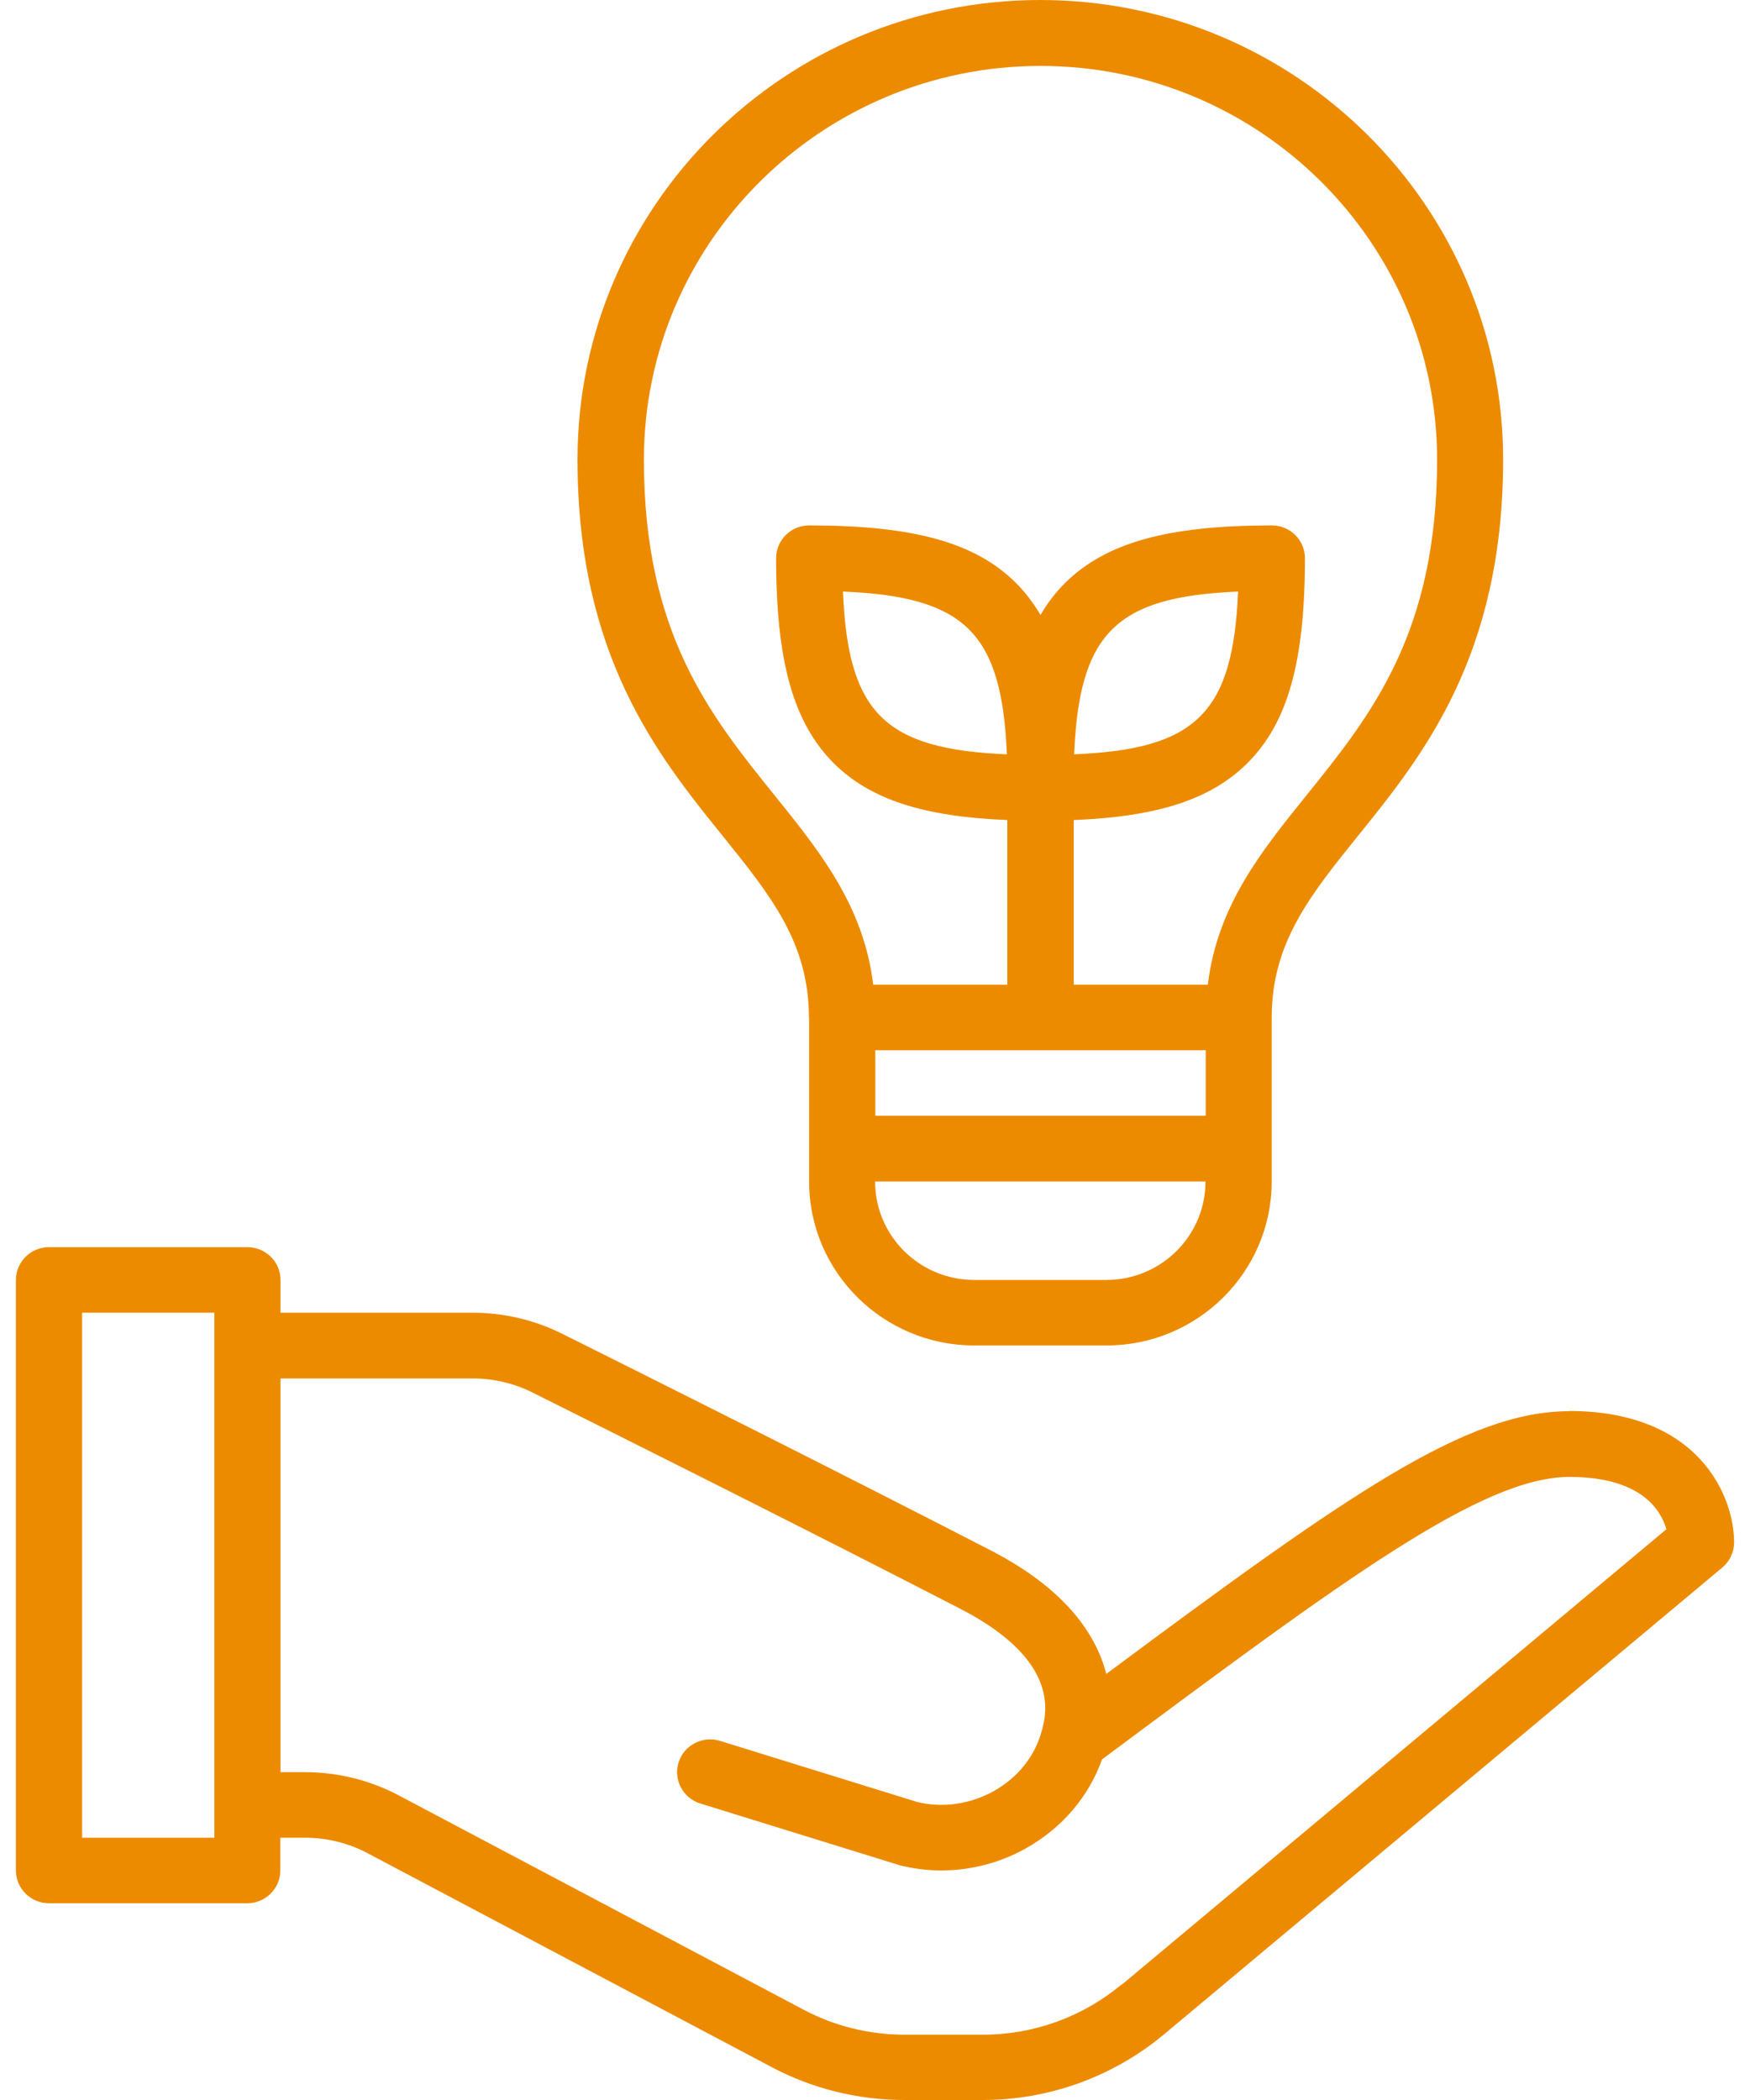
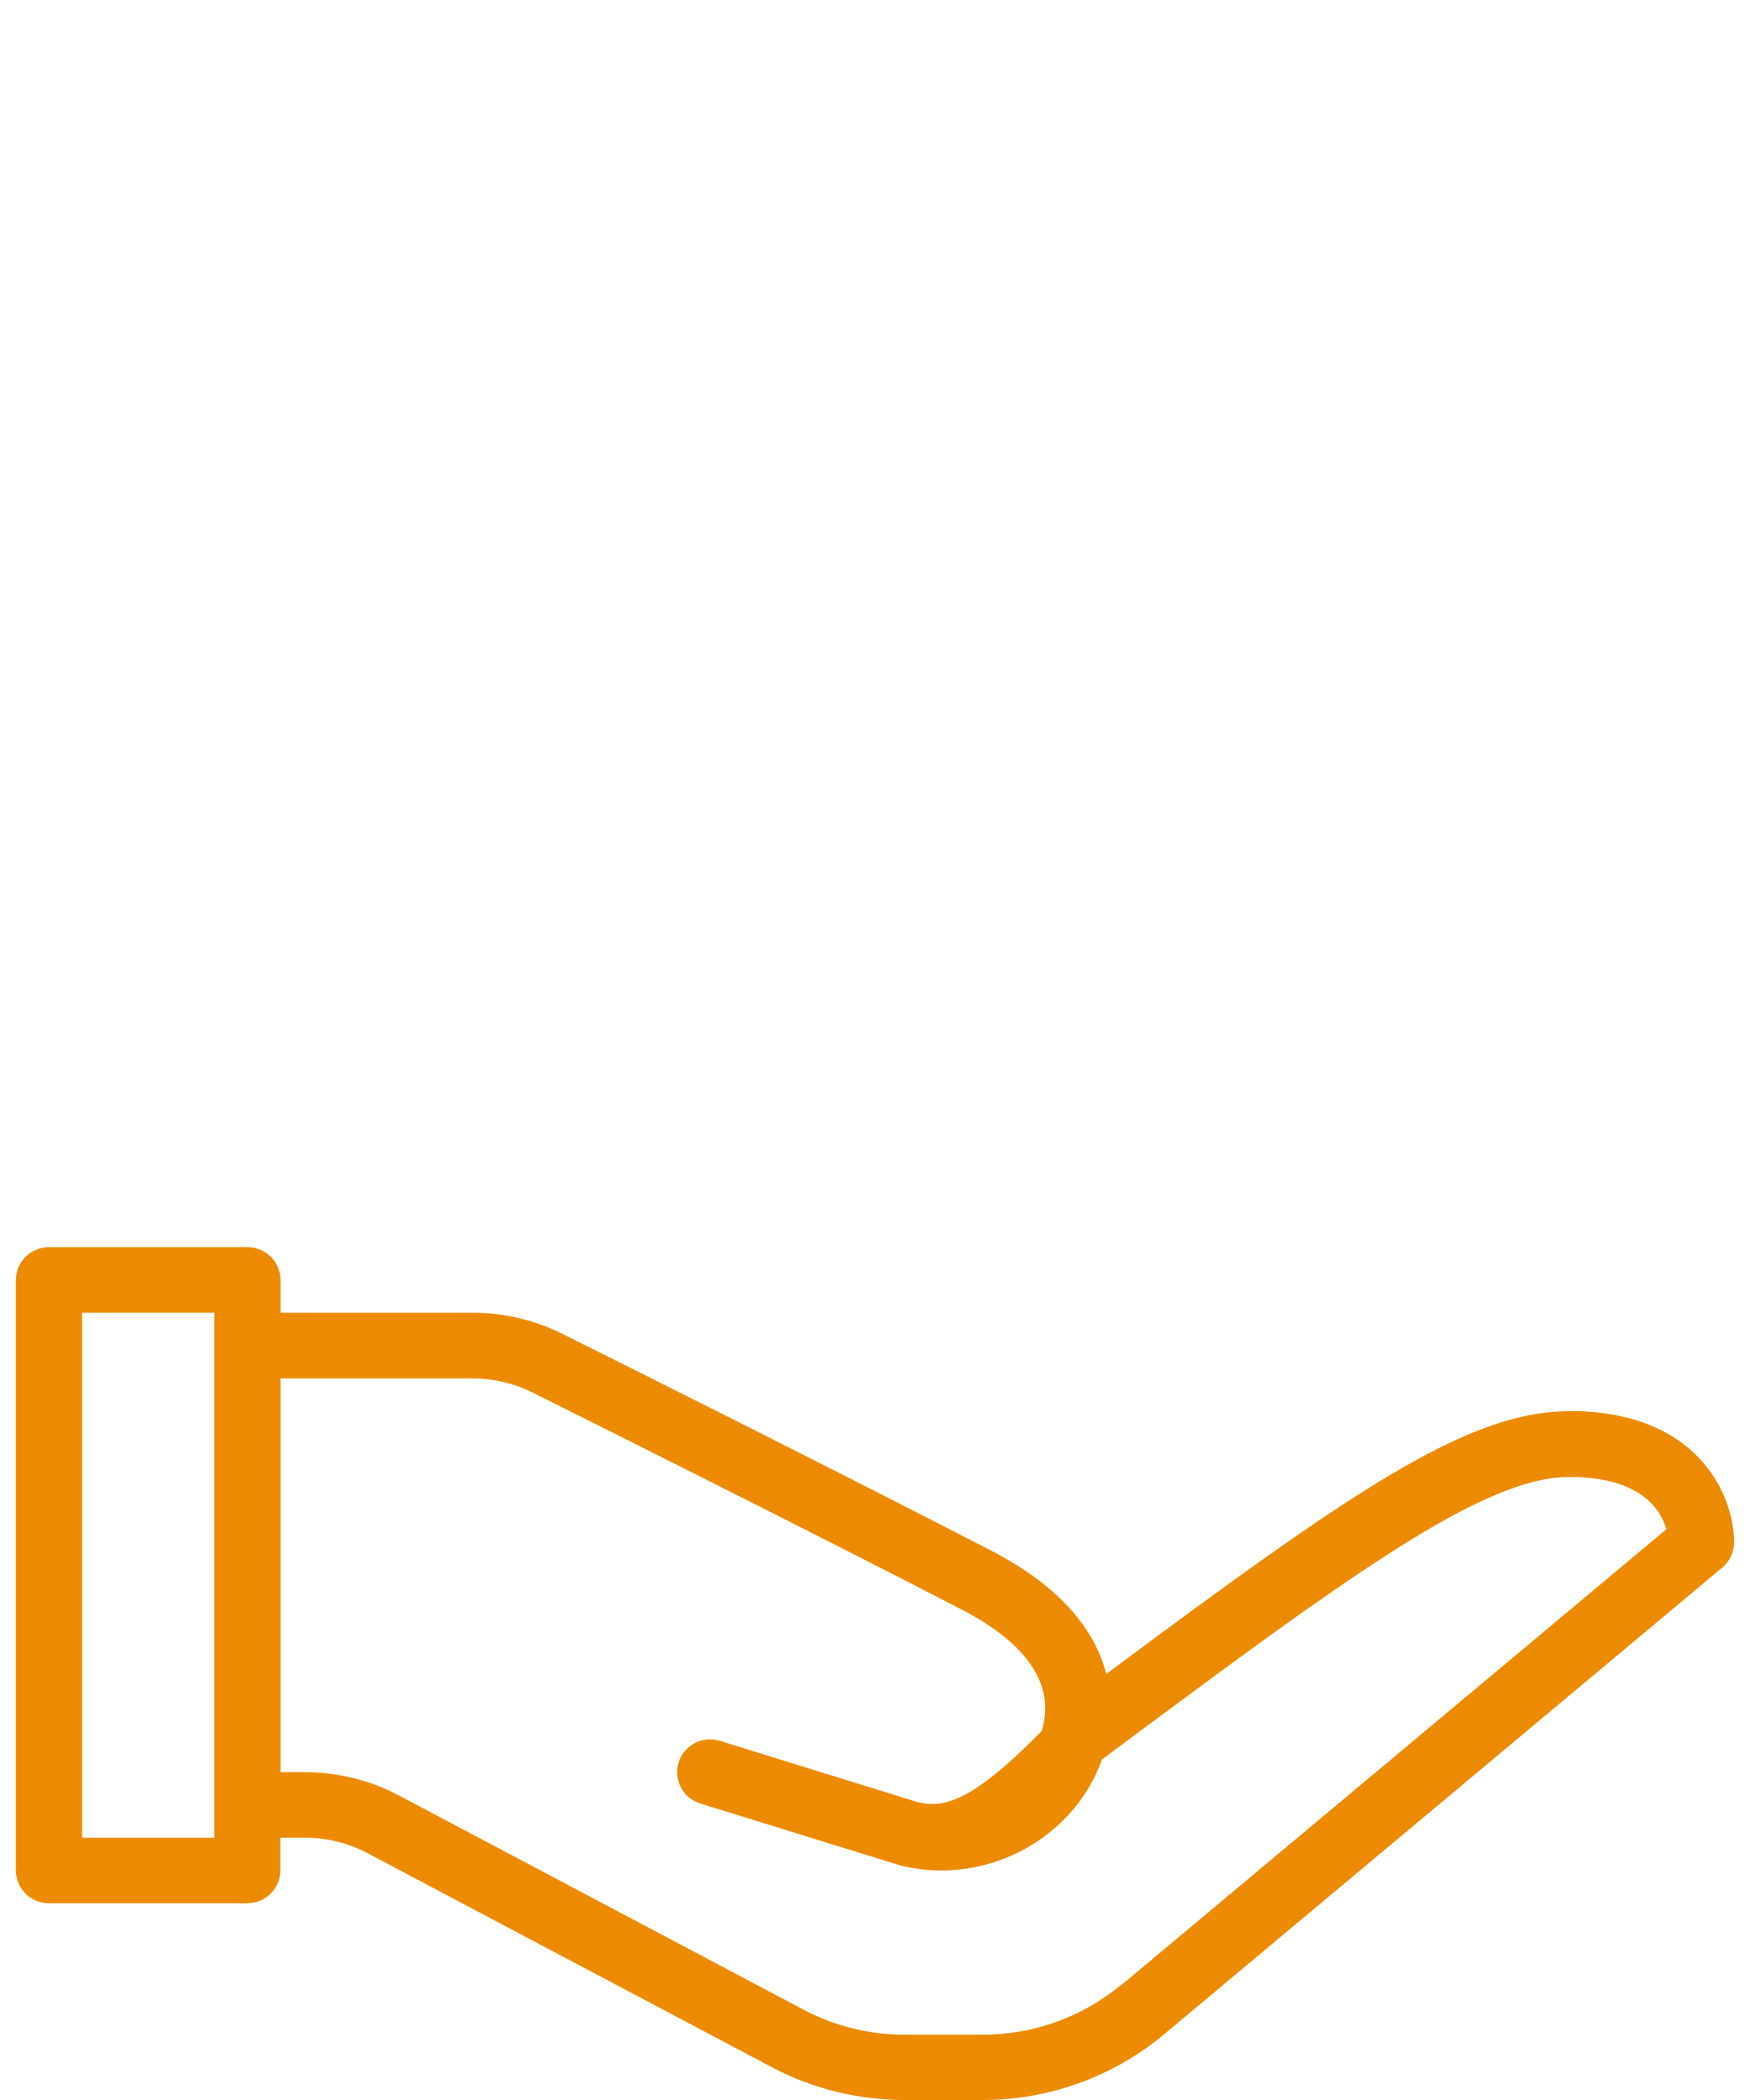
<svg xmlns="http://www.w3.org/2000/svg" width="55" height="66" viewBox="0 0 55 66" fill="none">
-   <path d="M49.321 44.352C46.084 44.352 42.381 46.952 34.769 52.609C34.444 51.355 33.48 49.936 31.14 48.728C26.24 46.2 20.078 43.118 17.651 41.91C16.787 41.481 15.823 41.257 14.859 41.257H8.816V40.227C8.816 39.659 8.351 39.197 7.779 39.197H1.537C0.965 39.197 0.5 39.659 0.5 40.227V58.786C0.5 59.354 0.965 59.816 1.537 59.816H7.773C8.344 59.816 8.81 59.354 8.81 58.786V57.757H9.588C10.266 57.757 10.944 57.922 11.542 58.238L24.259 64.97C25.529 65.644 26.971 66 28.414 66H30.894C32.968 66 34.989 65.267 36.578 63.941L54.134 49.262C54.367 49.064 54.5 48.781 54.5 48.47C54.5 47.045 53.416 44.345 49.308 44.345L49.321 44.352ZM6.736 57.757H2.581V41.257H6.736V57.757ZM35.248 62.37C34.032 63.386 32.489 63.947 30.9 63.947H28.421C27.317 63.947 26.22 63.677 25.243 63.155L12.526 56.423C11.628 55.948 10.611 55.697 9.594 55.697H8.816V43.322H14.859C15.504 43.322 16.149 43.474 16.721 43.758C19.14 44.966 25.296 48.041 30.182 50.563C33.333 52.186 32.888 53.849 32.742 54.397C32.529 55.189 31.997 55.862 31.233 56.291C30.488 56.707 29.604 56.833 28.806 56.628L22.631 54.714C22.085 54.542 21.5 54.846 21.328 55.387C21.155 55.928 21.46 56.509 22.006 56.681L28.208 58.601C28.208 58.601 28.235 58.608 28.248 58.615C28.68 58.727 29.125 58.786 29.577 58.786C30.502 58.786 31.432 58.549 32.25 58.087C33.387 57.446 34.218 56.463 34.636 55.295C42.321 49.573 46.589 46.418 49.328 46.418C51.548 46.418 52.187 47.428 52.373 48.061L35.255 62.377L35.248 62.37Z" fill="#ED8B00" />
-   <path d="M25.429 31.977V37.132C25.429 39.976 27.756 42.286 30.621 42.286H34.776C37.641 42.286 39.968 39.976 39.968 37.132V31.977C39.968 29.641 41.164 28.149 42.687 26.261C44.715 23.747 47.241 20.618 47.241 14.441C47.241 6.481 40.719 0 32.695 0C24.671 0 18.15 6.475 18.15 14.441C18.15 20.612 20.676 23.747 22.704 26.261C24.226 28.149 25.423 29.634 25.423 31.977H25.429ZM37.894 33.007V35.066H27.51V33.007H37.894ZM34.776 40.227H30.621C28.899 40.227 27.503 38.841 27.503 37.132H37.887C37.887 38.841 36.491 40.227 34.769 40.227H34.776ZM32.702 2.072C39.576 2.072 45.166 7.623 45.166 14.447C45.166 19.899 43.086 22.48 41.072 24.981C39.629 26.77 38.259 28.472 37.96 30.947H33.746V25.773C36.405 25.667 38.067 25.113 39.197 23.991C40.473 22.724 41.012 20.797 41.012 17.543C41.012 16.975 40.546 16.513 39.975 16.513C36.697 16.513 34.763 17.054 33.48 18.315C33.181 18.612 32.921 18.949 32.702 19.325C32.476 18.949 32.223 18.612 31.924 18.315C30.648 17.048 28.707 16.513 25.429 16.513C24.858 16.513 24.392 16.975 24.392 17.543C24.392 20.797 24.937 22.717 26.207 23.991C27.337 25.113 28.999 25.667 31.658 25.773V30.947H27.444C27.144 28.466 25.768 26.763 24.332 24.981C22.318 22.48 20.237 19.899 20.237 14.447C20.237 7.623 25.828 2.072 32.702 2.072ZM33.759 23.707C33.918 19.892 35.075 18.751 38.911 18.592C38.751 22.407 37.595 23.549 33.759 23.707ZM31.645 23.707C27.802 23.549 26.652 22.407 26.493 18.592C30.335 18.751 31.485 19.892 31.645 23.707Z" fill="#ED8B00" />
+   <path d="M49.321 44.352C46.084 44.352 42.381 46.952 34.769 52.609C34.444 51.355 33.48 49.936 31.14 48.728C26.24 46.2 20.078 43.118 17.651 41.91C16.787 41.481 15.823 41.257 14.859 41.257H8.816V40.227C8.816 39.659 8.351 39.197 7.779 39.197H1.537C0.965 39.197 0.5 39.659 0.5 40.227V58.786C0.5 59.354 0.965 59.816 1.537 59.816H7.773C8.344 59.816 8.81 59.354 8.81 58.786V57.757H9.588C10.266 57.757 10.944 57.922 11.542 58.238L24.259 64.97C25.529 65.644 26.971 66 28.414 66H30.894C32.968 66 34.989 65.267 36.578 63.941L54.134 49.262C54.367 49.064 54.5 48.781 54.5 48.47C54.5 47.045 53.416 44.345 49.308 44.345L49.321 44.352ZM6.736 57.757H2.581V41.257H6.736V57.757ZM35.248 62.37C34.032 63.386 32.489 63.947 30.9 63.947H28.421C27.317 63.947 26.22 63.677 25.243 63.155L12.526 56.423C11.628 55.948 10.611 55.697 9.594 55.697H8.816V43.322H14.859C15.504 43.322 16.149 43.474 16.721 43.758C19.14 44.966 25.296 48.041 30.182 50.563C33.333 52.186 32.888 53.849 32.742 54.397C30.488 56.707 29.604 56.833 28.806 56.628L22.631 54.714C22.085 54.542 21.5 54.846 21.328 55.387C21.155 55.928 21.46 56.509 22.006 56.681L28.208 58.601C28.208 58.601 28.235 58.608 28.248 58.615C28.68 58.727 29.125 58.786 29.577 58.786C30.502 58.786 31.432 58.549 32.25 58.087C33.387 57.446 34.218 56.463 34.636 55.295C42.321 49.573 46.589 46.418 49.328 46.418C51.548 46.418 52.187 47.428 52.373 48.061L35.255 62.377L35.248 62.37Z" fill="#ED8B00" />
</svg>